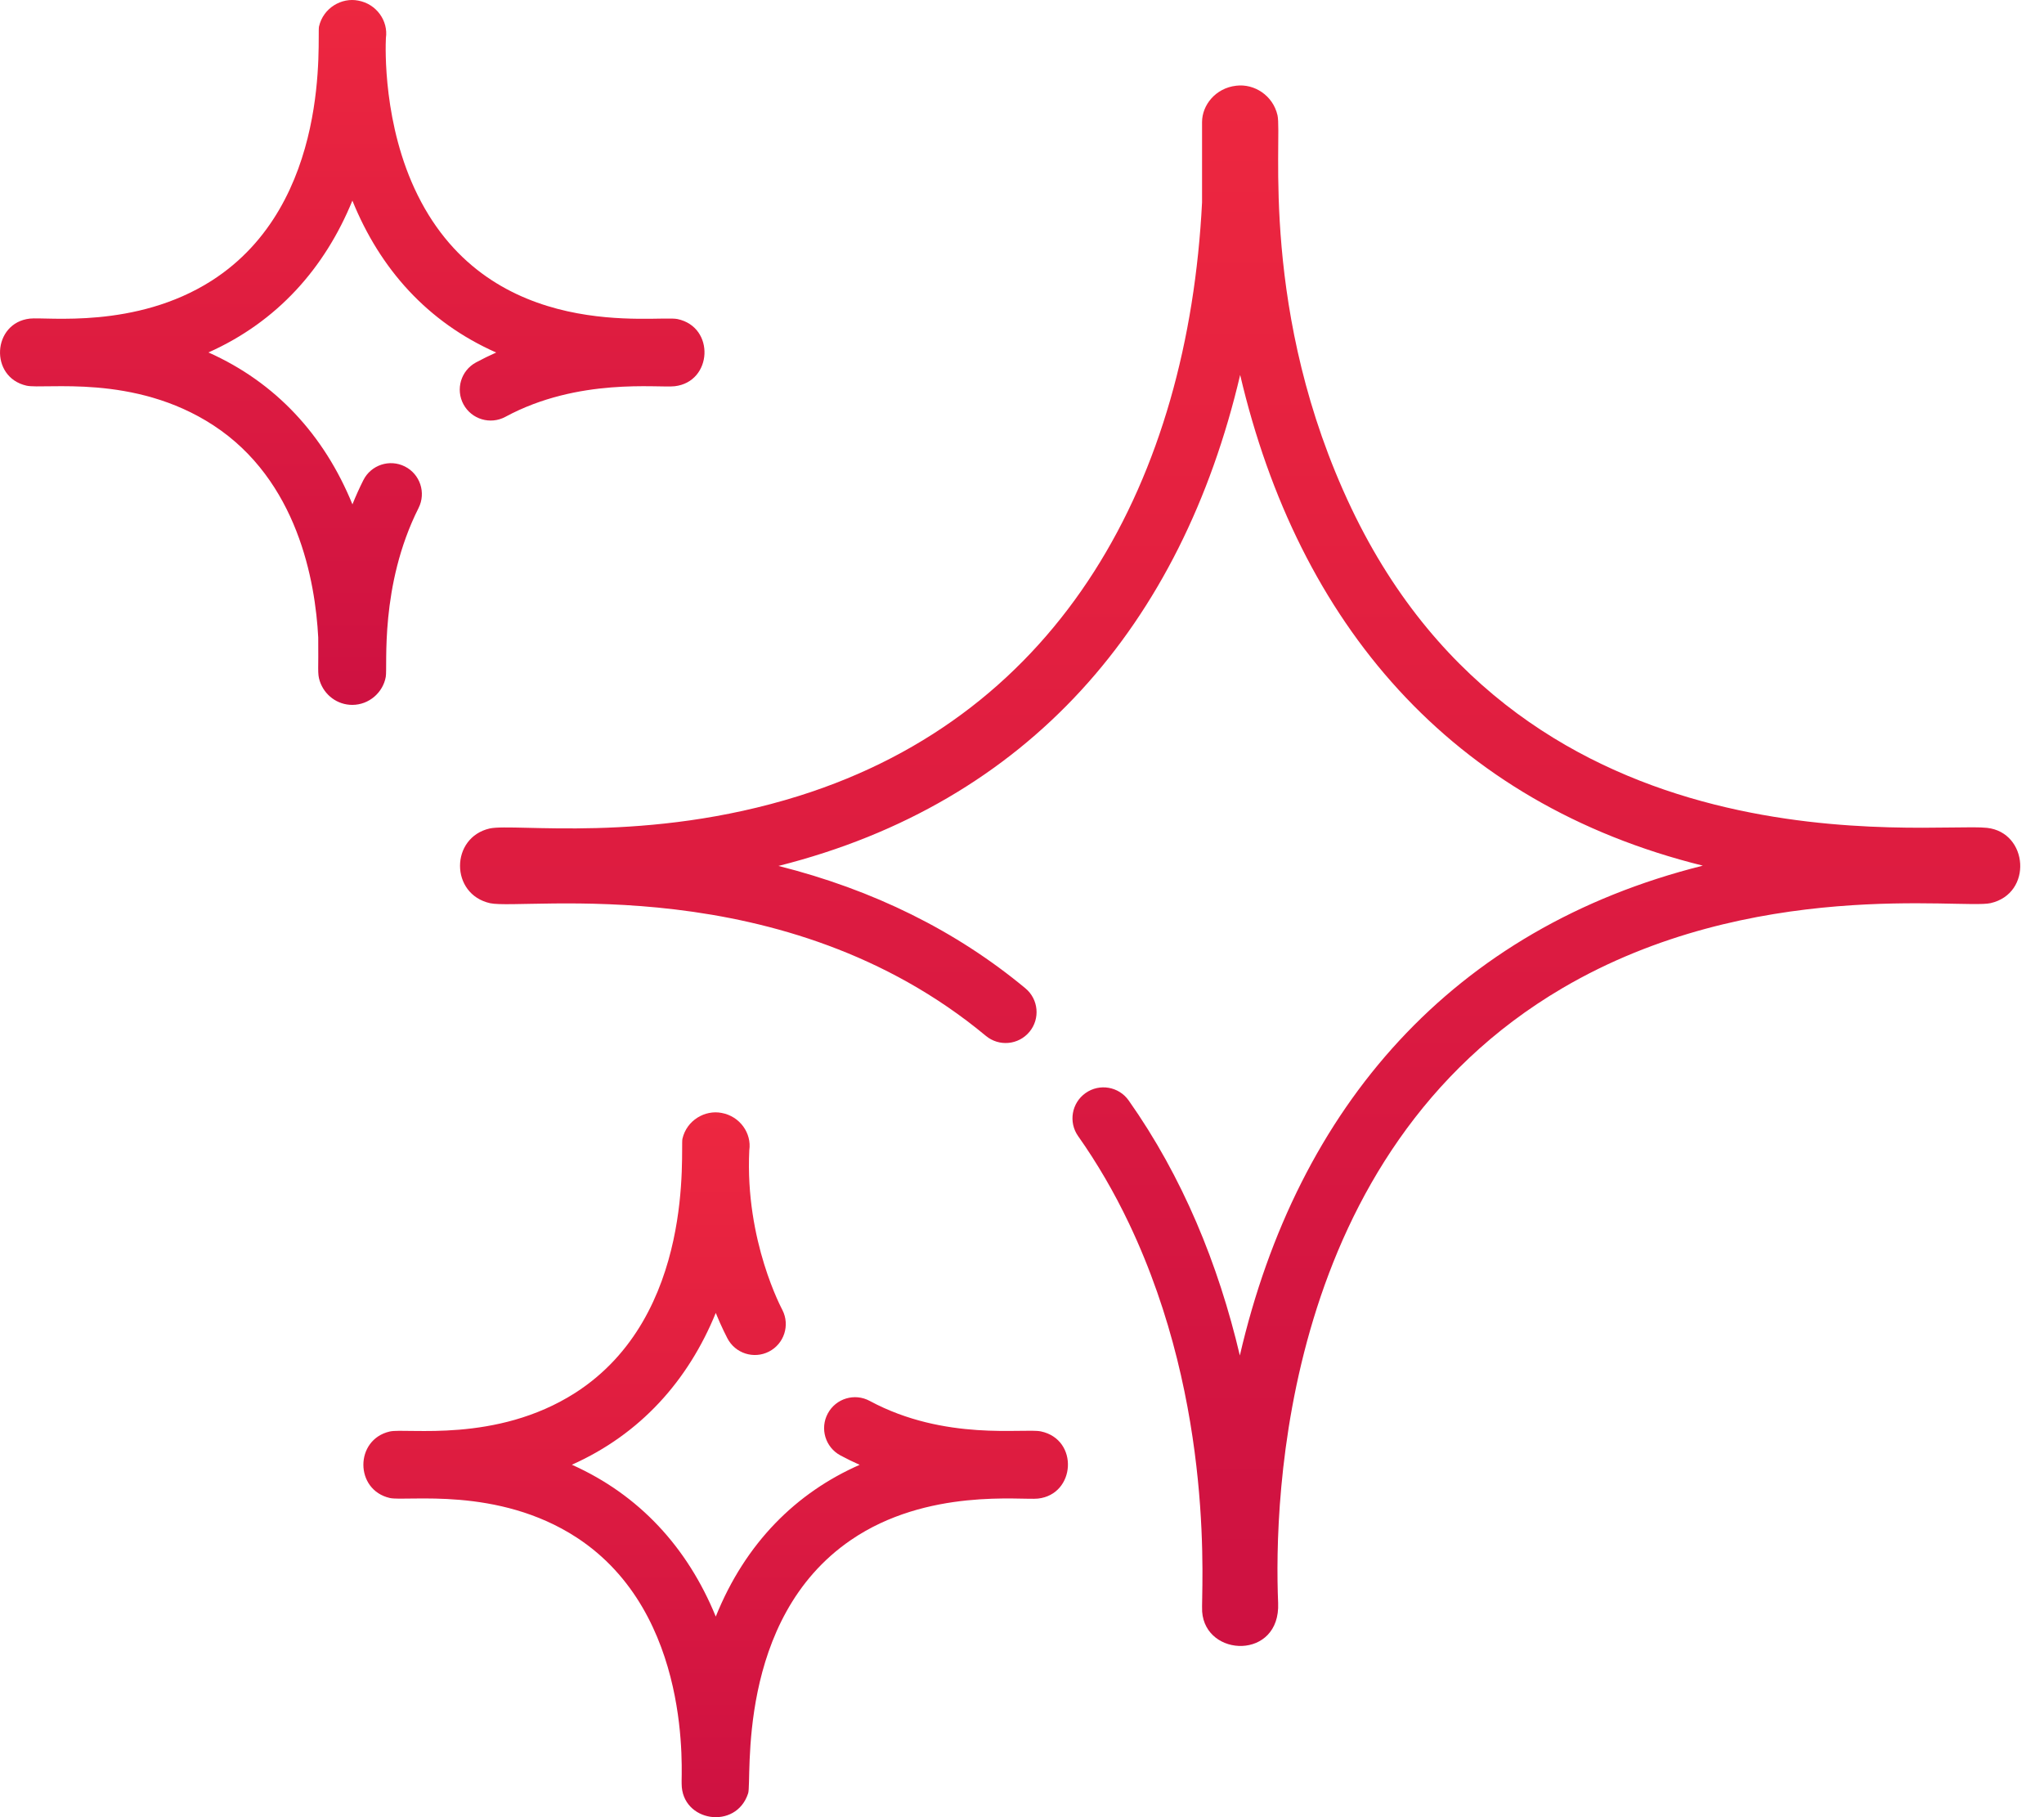
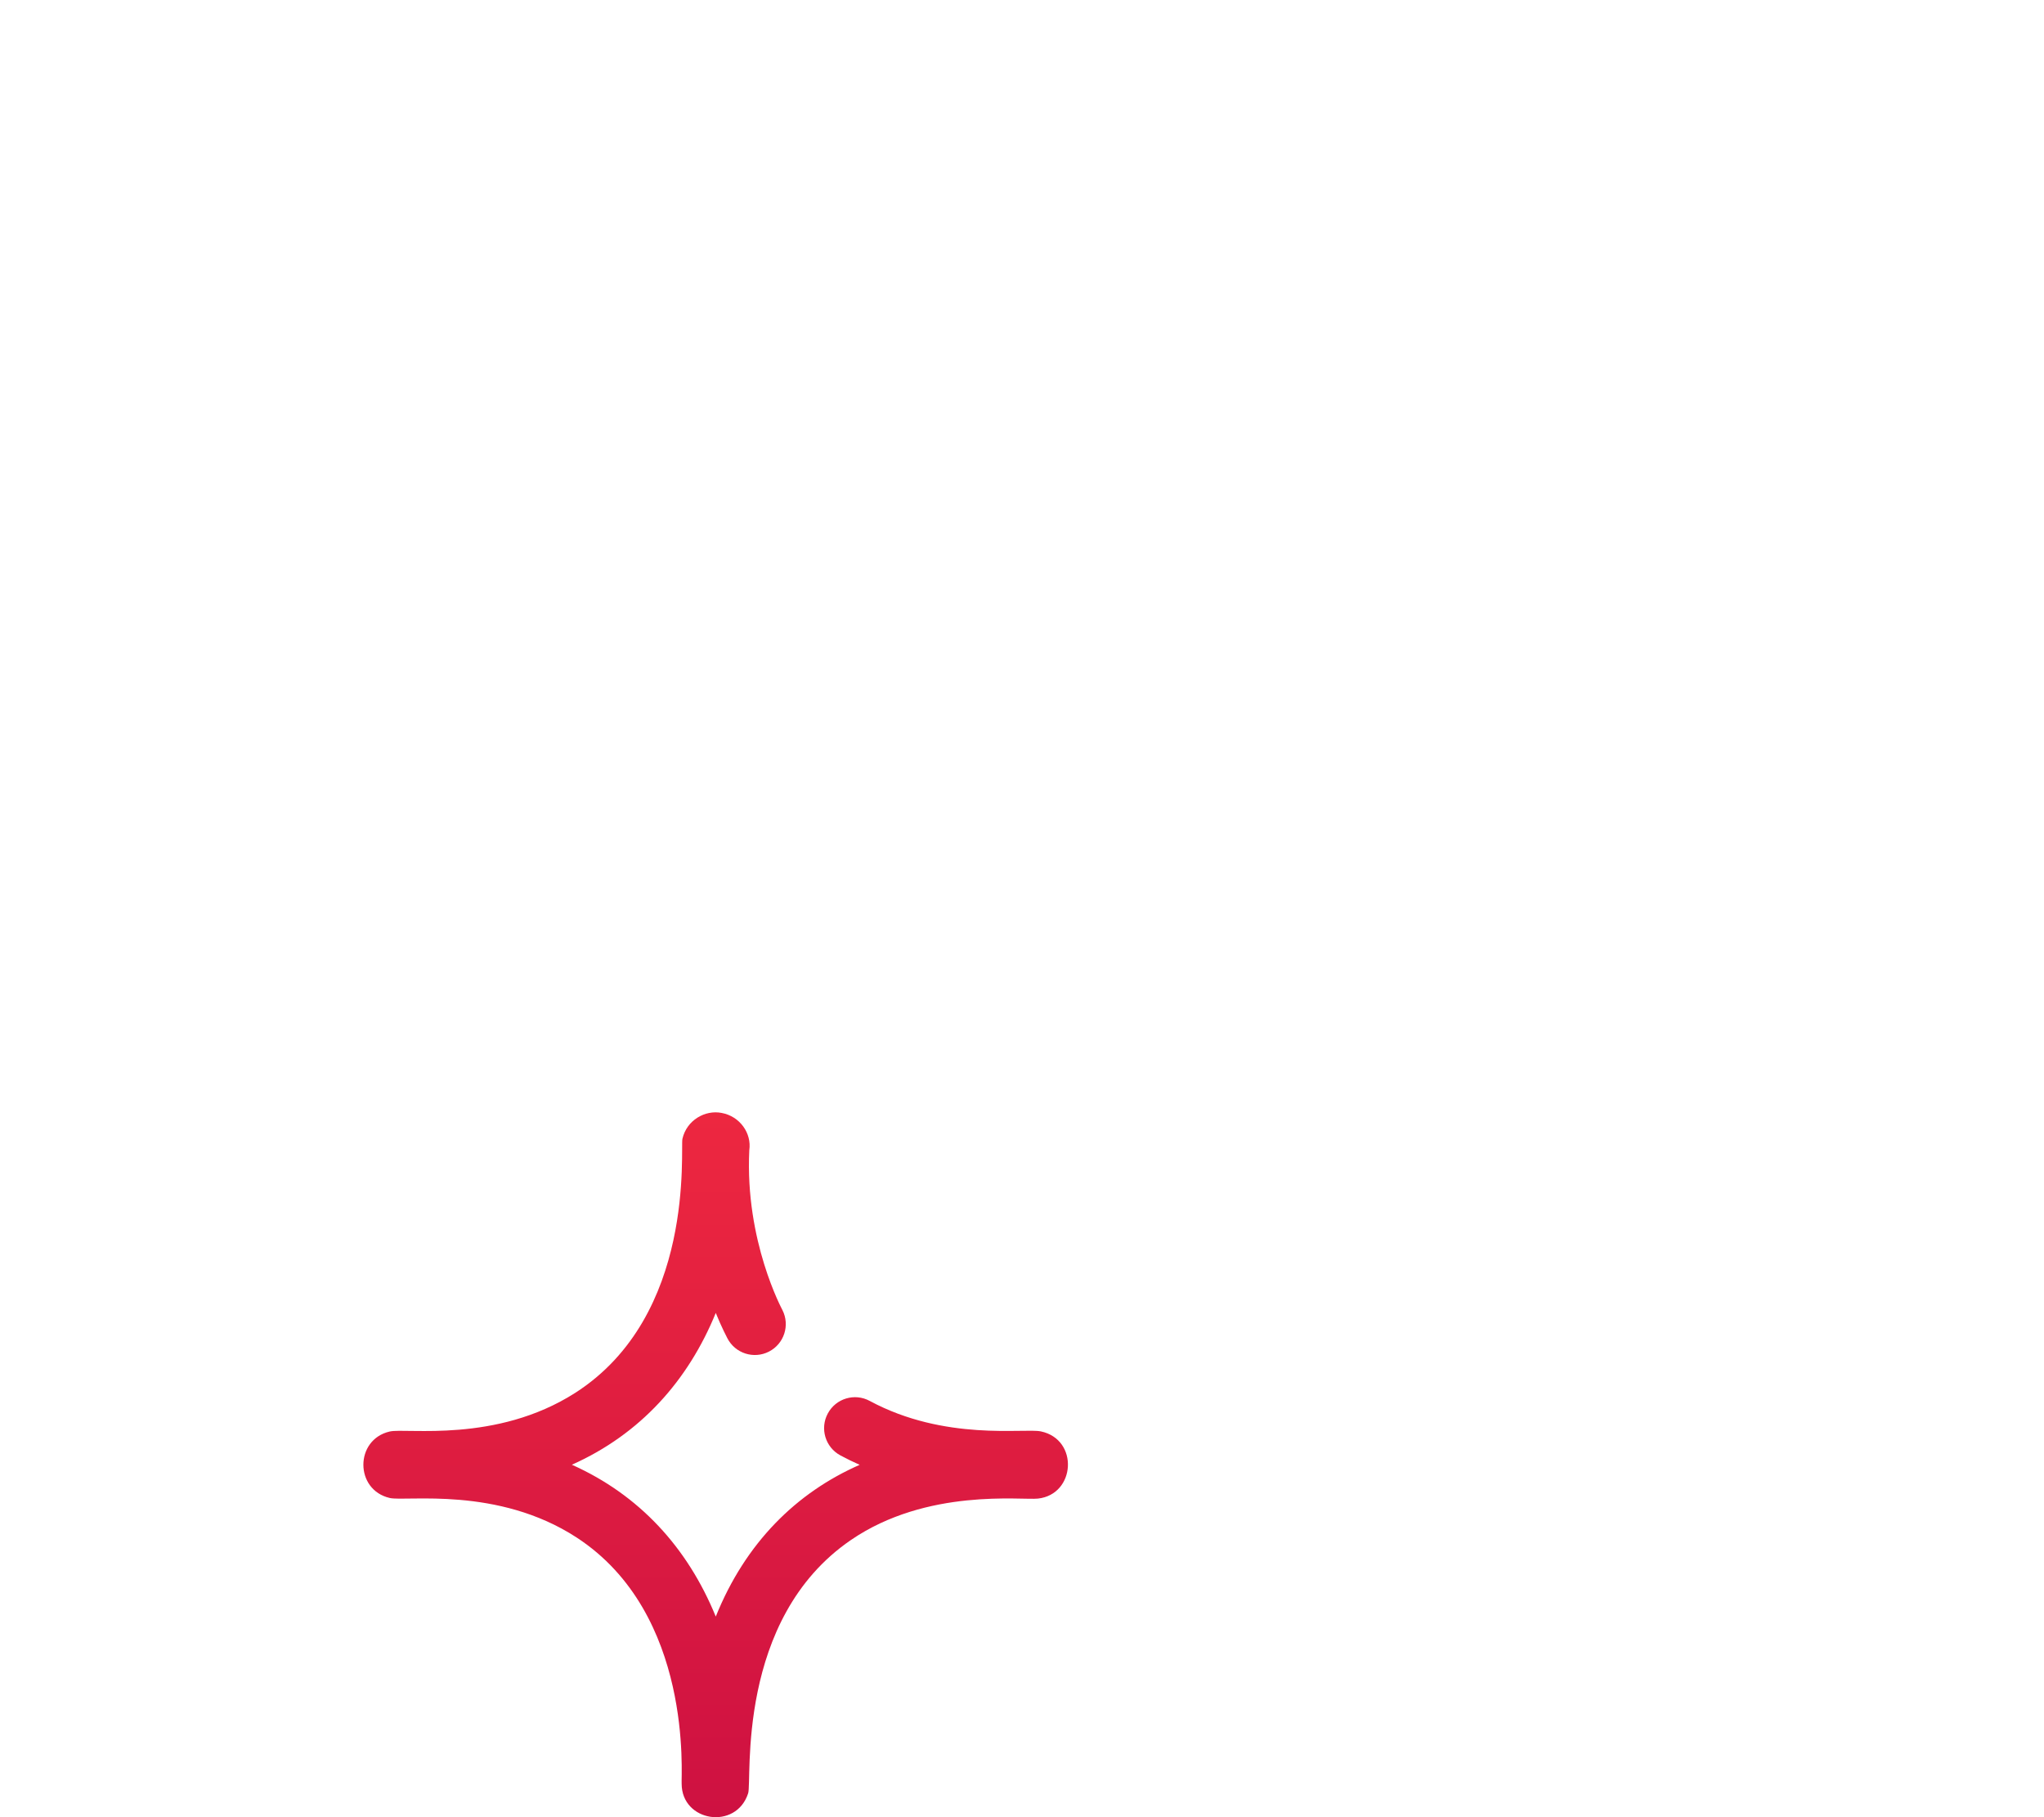
<svg xmlns="http://www.w3.org/2000/svg" width="45" height="40" viewBox="0 0 45 40" fill="none">
  <path d="M22.916 31.508C22.545 31.431 20.805 31.73 19.147 30.837C18.816 30.658 18.403 30.782 18.225 31.113C18.046 31.444 18.17 31.857 18.501 32.036C18.642 32.112 18.784 32.181 18.926 32.244C17.536 32.854 16.414 33.956 15.758 35.584C15.136 34.061 14.07 32.903 12.59 32.242C14.1 31.568 15.15 30.39 15.758 28.901C15.889 29.223 16.008 29.446 16.012 29.455C16.183 29.79 16.593 29.923 16.928 29.752C17.263 29.581 17.396 29.171 17.225 28.836C17.223 28.827 16.399 27.323 16.496 25.32C16.552 24.945 16.289 24.572 15.888 24.498C15.523 24.426 15.118 24.657 15.024 25.068C14.975 25.28 15.328 28.957 12.659 30.663C10.922 31.771 8.95 31.427 8.582 31.51C7.806 31.687 7.806 32.797 8.582 32.974C8.945 33.056 10.956 32.712 12.694 33.843C15.274 35.525 14.99 39.104 15.007 39.264C15.007 40.104 16.207 40.293 16.471 39.474C16.561 39.195 16.184 35.645 18.732 33.9C20.411 32.75 22.491 33.027 22.853 32.987C23.682 32.894 23.756 31.686 22.916 31.508Z" fill="url(#paint0_linear_738_677)" />
-   <path d="M43.748 18.223C42.503 18.085 33.63 19.331 29.752 11.189C27.713 6.906 28.236 3.024 28.125 2.537C28.025 2.099 27.611 1.837 27.215 1.887C26.763 1.938 26.464 2.312 26.464 2.688V4.455C26.156 10.529 23.392 15.7 17.588 17.52C14.236 18.571 11.326 18.117 10.783 18.236C9.911 18.434 9.905 19.685 10.792 19.882C11.551 20.042 17.267 19.116 21.705 22.802C21.994 23.042 22.423 23.003 22.664 22.713C22.904 22.424 22.864 21.995 22.575 21.755C21.052 20.49 19.227 19.586 17.138 19.061C22.637 17.676 26.012 13.751 27.303 8.253C28.584 13.717 31.932 17.677 37.489 19.055C31.987 20.432 28.566 24.354 27.296 29.837C26.823 27.827 26.034 25.904 24.849 24.224C24.632 23.916 24.207 23.843 23.9 24.06C23.592 24.277 23.519 24.702 23.736 25.009C24.154 25.601 24.53 26.246 24.854 26.927C26.778 30.968 26.438 35.079 26.466 35.475C26.538 36.488 28.19 36.539 28.139 35.287C28.045 33.029 28.22 25.381 34.398 21.751C38.567 19.305 43.204 20.019 43.823 19.88C44.756 19.668 44.655 18.325 43.748 18.223Z" fill="url(#paint1_linear_738_677)" />
-   <path d="M14.915 7.023C14.454 6.927 10.819 7.571 9.195 4.295C8.432 2.758 8.485 1.049 8.496 0.835C8.55 0.464 8.293 0.087 7.886 0.013C7.524 -0.059 7.117 0.171 7.023 0.584C6.975 0.796 7.327 4.473 4.659 6.179C2.982 7.248 1.026 6.972 0.657 7.013C-0.171 7.107 -0.238 8.302 0.582 8.489C0.978 8.578 2.946 8.221 4.693 9.359C6.555 10.572 6.942 12.8 7.006 14.032C7.015 14.736 6.984 14.818 7.039 14.989C7.141 15.304 7.429 15.516 7.755 15.516C8.129 15.516 8.433 15.239 8.493 14.899C8.535 14.667 8.353 12.896 9.215 11.182C9.384 10.847 9.249 10.437 8.913 10.268C8.577 10.099 8.168 10.234 7.999 10.57C7.913 10.741 7.833 10.919 7.759 11.102C7.137 9.578 6.071 8.419 4.589 7.758C6.099 7.084 7.149 5.906 7.758 4.416C8.366 5.916 9.408 7.089 10.924 7.76C10.775 7.826 10.627 7.898 10.479 7.978C10.148 8.157 10.025 8.57 10.204 8.901C10.383 9.231 10.796 9.354 11.127 9.175C12.734 8.306 14.49 8.543 14.853 8.502C15.686 8.407 15.749 7.199 14.915 7.023Z" fill="url(#paint2_linear_738_677)" />
  <defs>
    <linearGradient id="paint0_linear_738_677" x1="15.756" y1="24.485" x2="15.756" y2="40" gradientUnits="userSpaceOnUse">
      <stop stop-color="#ED2740" />
      <stop offset="1" stop-color="#CE1141" />
    </linearGradient>
    <linearGradient id="paint1_linear_738_677" x1="27.302" y1="1.881" x2="27.302" y2="36.231" gradientUnits="userSpaceOnUse">
      <stop stop-color="#ED2740" />
      <stop offset="1" stop-color="#CE1141" />
    </linearGradient>
    <linearGradient id="paint2_linear_738_677" x1="7.755" y1="0" x2="7.755" y2="15.516" gradientUnits="userSpaceOnUse">
      <stop stop-color="#ED2740" />
      <stop offset="1" stop-color="#CE1141" />
    </linearGradient>
  </defs>
</svg>